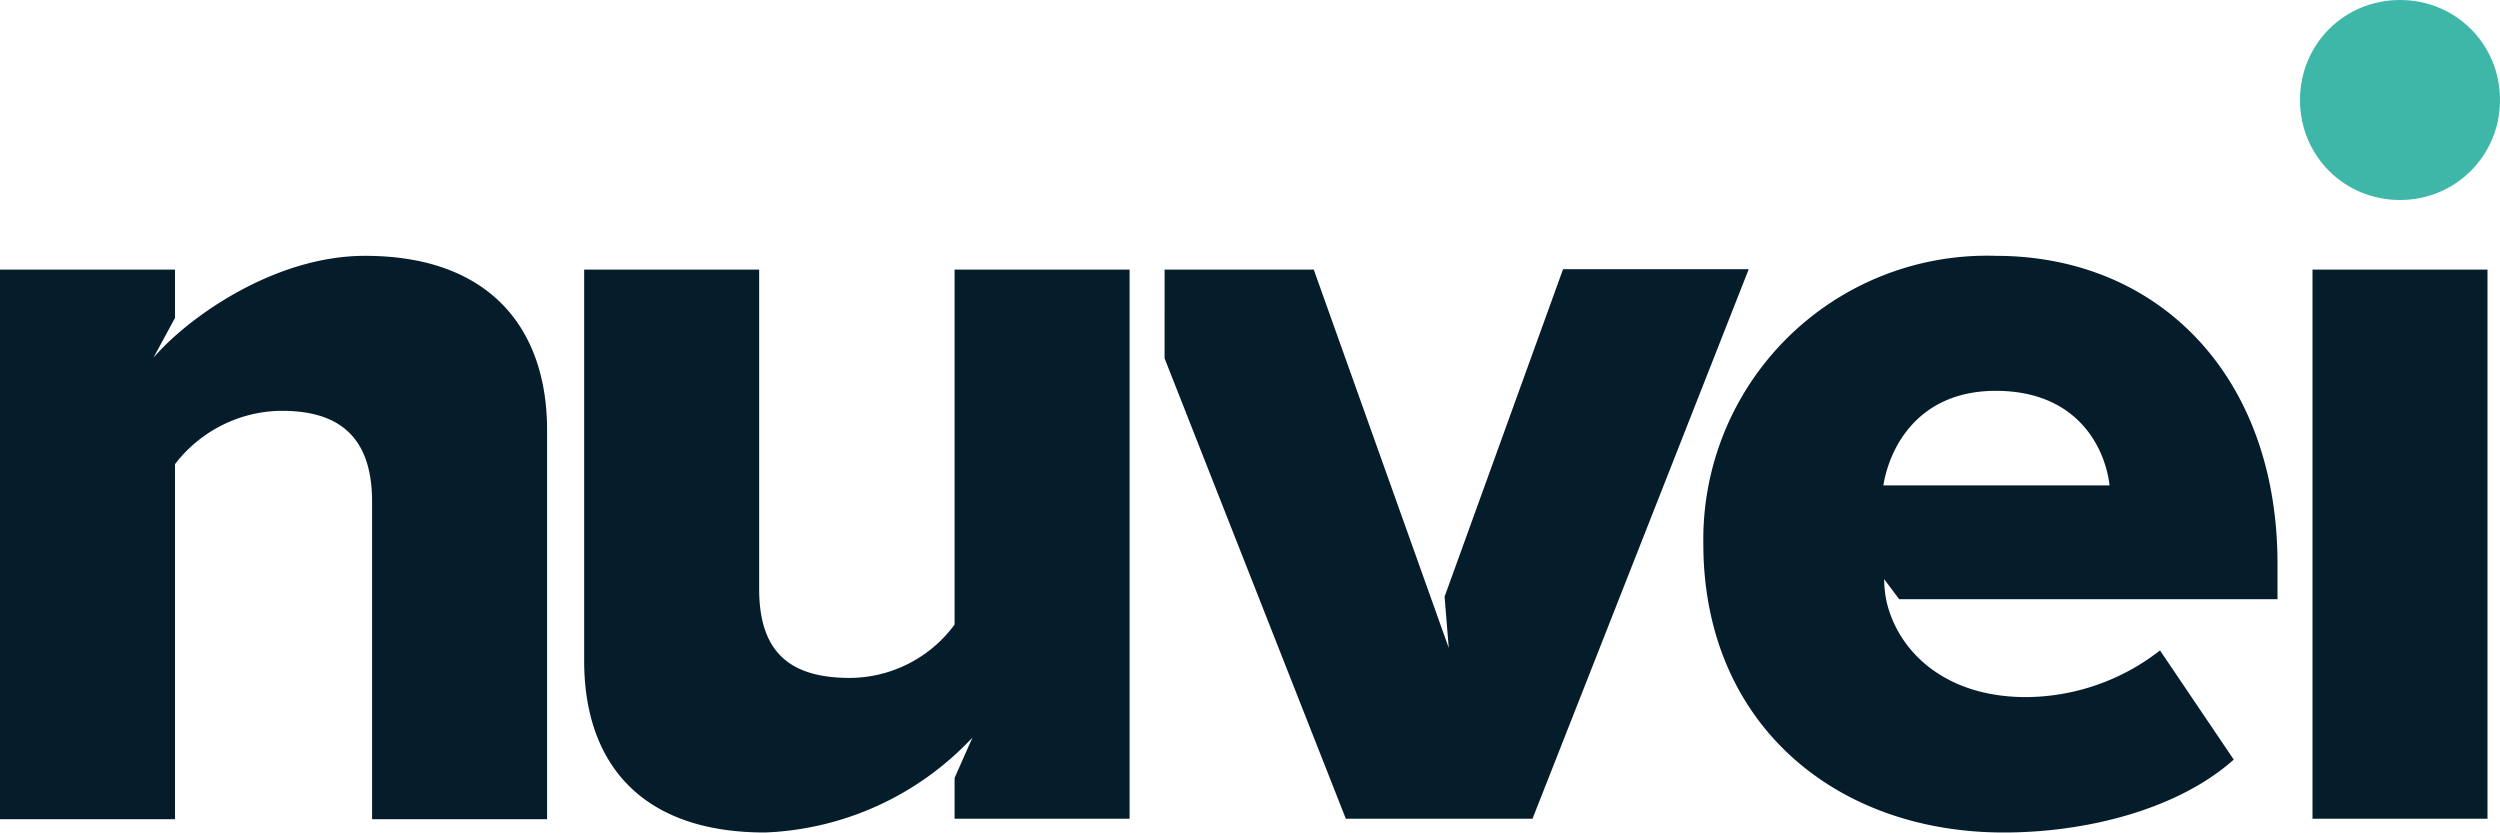
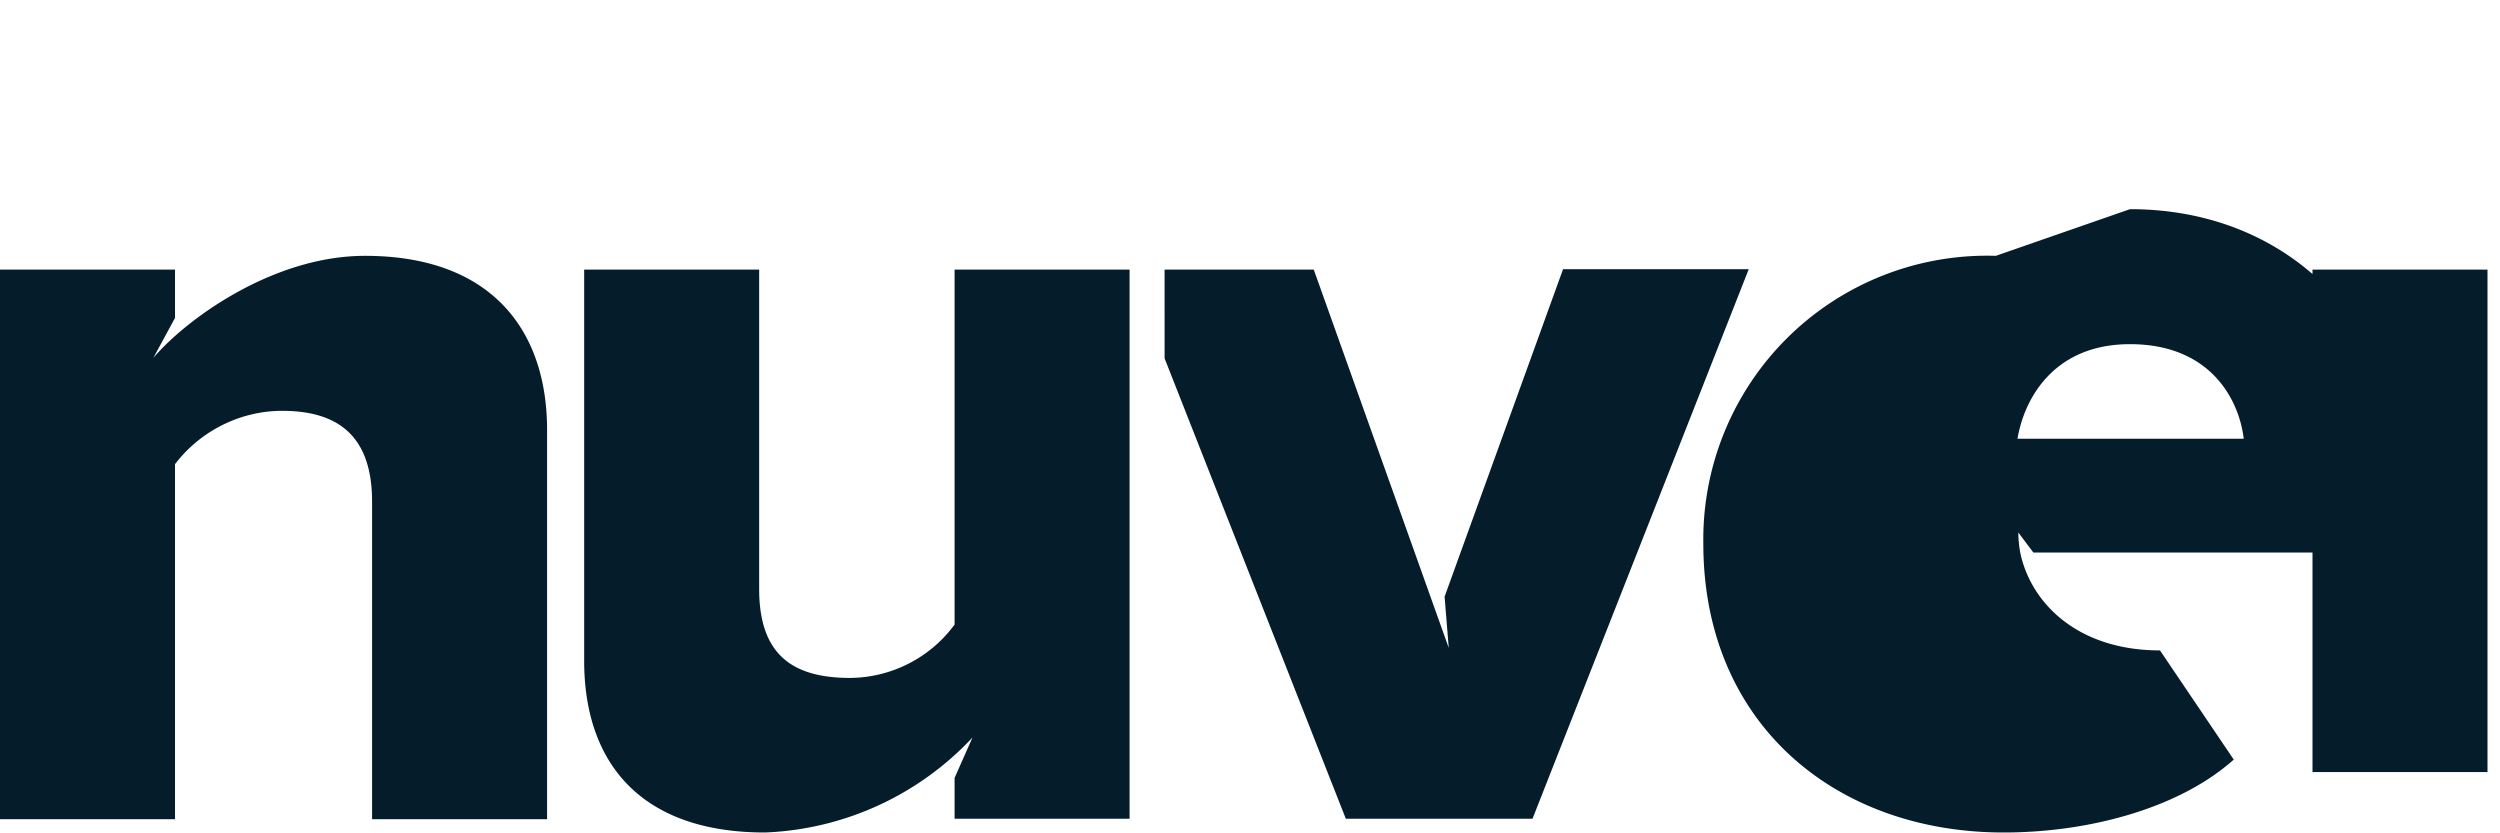
<svg xmlns="http://www.w3.org/2000/svg" viewBox="-153 -46 600 200">
-   <path fill="#3eb7a8" d="M399-22c0-13.4 10.6-24 24-24s24 10.6 24 24-10.7 24-24 24c-13.4 0-24-10.6-24-24" />
-   <path fill="#051c2b" d="M-63.7 74.4c0-16.1-8.5-21.8-21.6-21.8-10 0-19.6 4.8-25.7 12.8v85.2h-42V18.7h42v11.6l-5.2 9.6c7.9-9.3 28.7-24.5 50.8-24.5 30 0 43.7 17.5 43.7 41.8v93.4h-42zm139.8 66.3v9.8h42V18.7h-42v85.2A31.4 31.4 0 0 1 51 116.7c-13.7 0-21.8-5.5-21.8-21.3V18.7h-42v93.9c0 24.3 13.4 41.2 43.4 41.2A72 72 0 0 0 80.4 131zM326 15.4a68.1 68.1 0 0 0-70.2 69.1c0 42.9 31.4 69.3 72.1 69.3 20.2 0 42-5.7 55.2-17.5l-17.7-26.2a52.6 52.6 0 0 1-32.2 11.2c-19.1 0-30.3-10.6-33.3-22.4-.5-2-.7-4.3-.7-5.9l3.6 4.8h90.8v-9c-.2-44.7-28.6-73.4-67.6-73.4m-27 55.1c1.6-9.6 8.7-22.7 27-22.7 19.4 0 26.2 13.4 27.3 22.7H299m103 80h42V18.7h-42ZM222.1 18.7l-28.4 78.5 1 12.3-32.4-90.8h-35.8V40L170 150.5h44.8l51.9-131.9h-44.6z" />
+   <path fill="#051c2b" d="M-63.7 74.4c0-16.1-8.5-21.8-21.6-21.8-10 0-19.6 4.8-25.7 12.8v85.2h-42V18.7h42v11.6l-5.2 9.6c7.9-9.3 28.7-24.5 50.8-24.5 30 0 43.7 17.5 43.7 41.8v93.4h-42zm139.8 66.3v9.8h42V18.7h-42v85.2A31.4 31.4 0 0 1 51 116.7c-13.7 0-21.8-5.5-21.8-21.3V18.7h-42v93.9c0 24.3 13.4 41.2 43.4 41.2A72 72 0 0 0 80.4 131zM326 15.4a68.1 68.1 0 0 0-70.2 69.1c0 42.9 31.4 69.3 72.1 69.3 20.2 0 42-5.7 55.2-17.5l-17.7-26.2c-19.1 0-30.3-10.6-33.3-22.4-.5-2-.7-4.3-.7-5.9l3.6 4.8h90.8v-9c-.2-44.7-28.6-73.4-67.6-73.4m-27 55.1c1.6-9.6 8.7-22.7 27-22.7 19.4 0 26.2 13.4 27.3 22.7H299m103 80h42V18.7h-42ZM222.1 18.7l-28.4 78.5 1 12.3-32.4-90.8h-35.8V40L170 150.5h44.8l51.9-131.9h-44.6z" />
</svg>